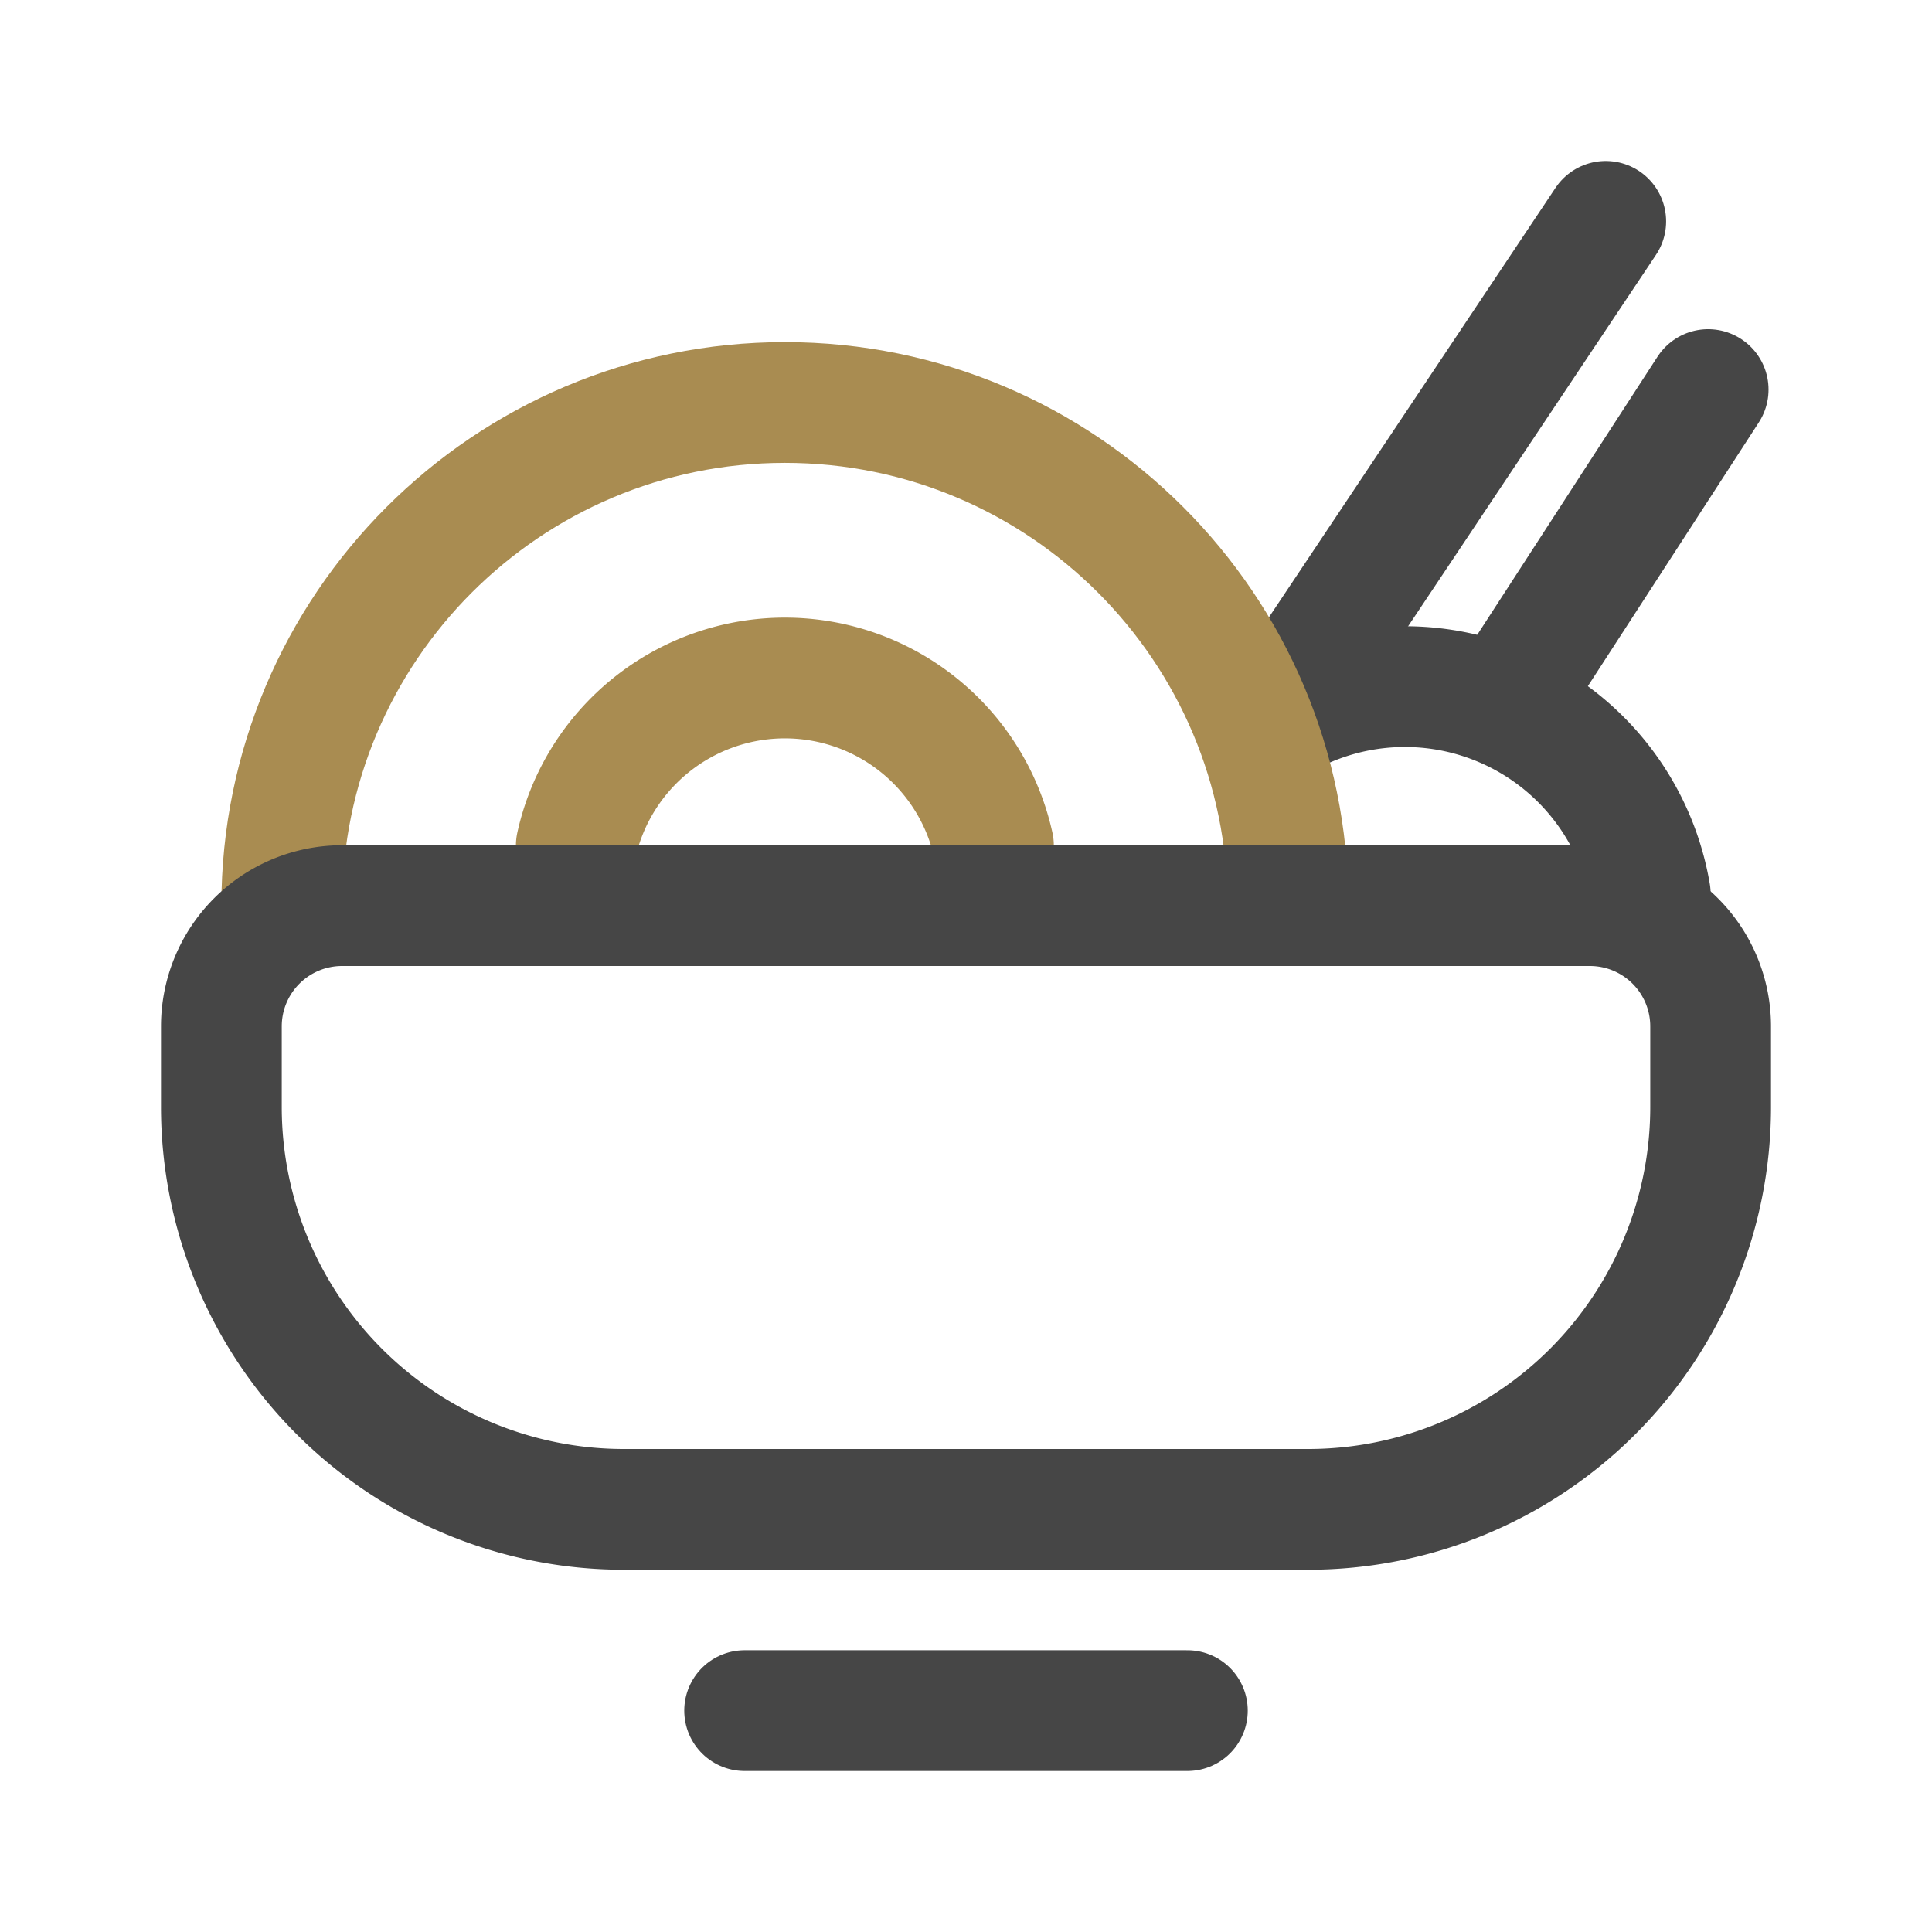
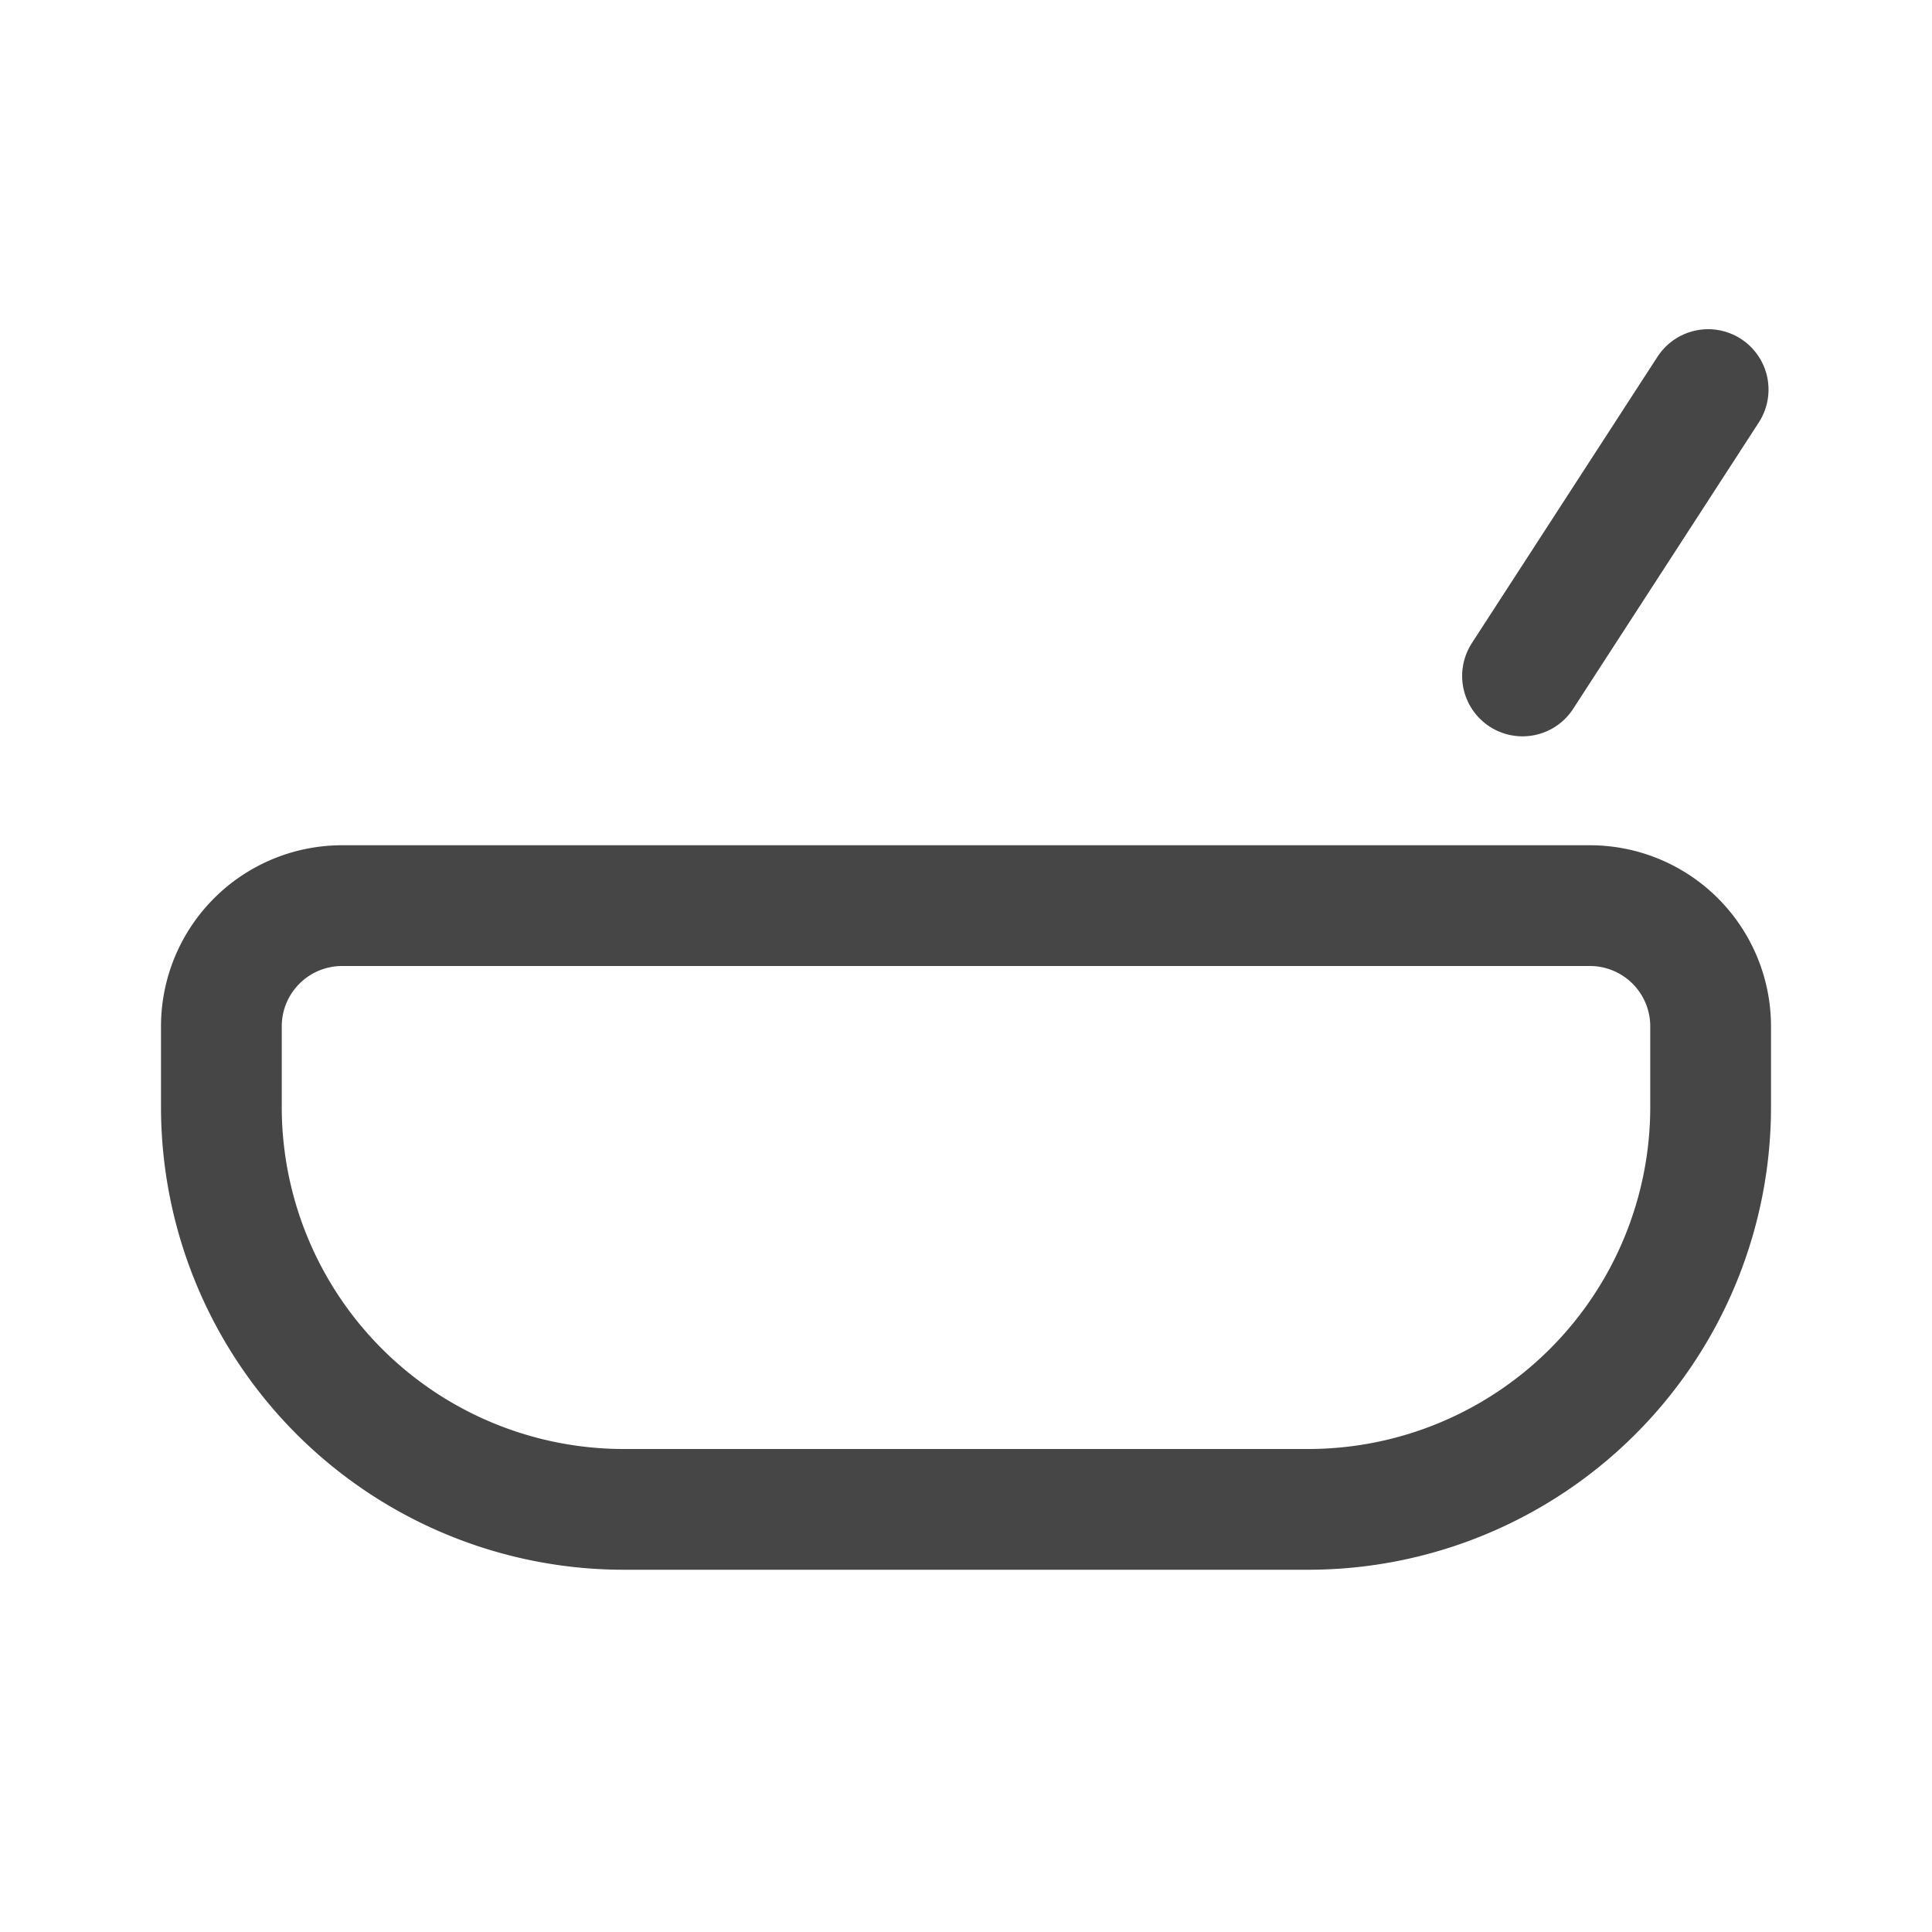
<svg xmlns="http://www.w3.org/2000/svg" viewBox="0 0 960 960">
  <defs>
    <style>.cls-1{fill:#fff;opacity:0;}.cls-2,.cls-3{fill:none;stroke-linecap:round;stroke-miterlimit:10;stroke-width:60px;}.cls-2{stroke:#464646;}.cls-3{stroke:#a98c51;}</style>
  </defs>
  <g id="图层_2" data-name="图层 2">
    <g id="规范画板_线条_80px_" data-name="规范画板(线条：80px）">
      <rect id="透明层" class="cls-1" width="960" height="960" />
      <g id="餐食">
-         <path class="cls-2" d="M627.85,363.06A123.66,123.66,0,0,1,820,444.17" />
-         <line class="cls-2" x1="797.88" y1="110" x2="646.41" y2="336.97" />
        <line class="cls-2" x1="848.77" y1="193.58" x2="756.53" y2="335.88" />
-         <path class="cls-3" d="M286.36,420.17a106.13,106.13,0,0,1,207.28,0" />
-         <path class="cls-3" d="M140,450c0-138.07,111.93-250,250-250S640,311.93,640,450" />
        <path class="cls-2" d="M170,450H790a60,60,0,0,1,60,60v40A200,200,0,0,1,650,750H310A200,200,0,0,1,110,550V510A60,60,0,0,1,170,450Z" />
-         <line class="cls-2" x1="370" y1="850" x2="590" y2="850" />
      </g>
    </g>
  </g>
</svg>